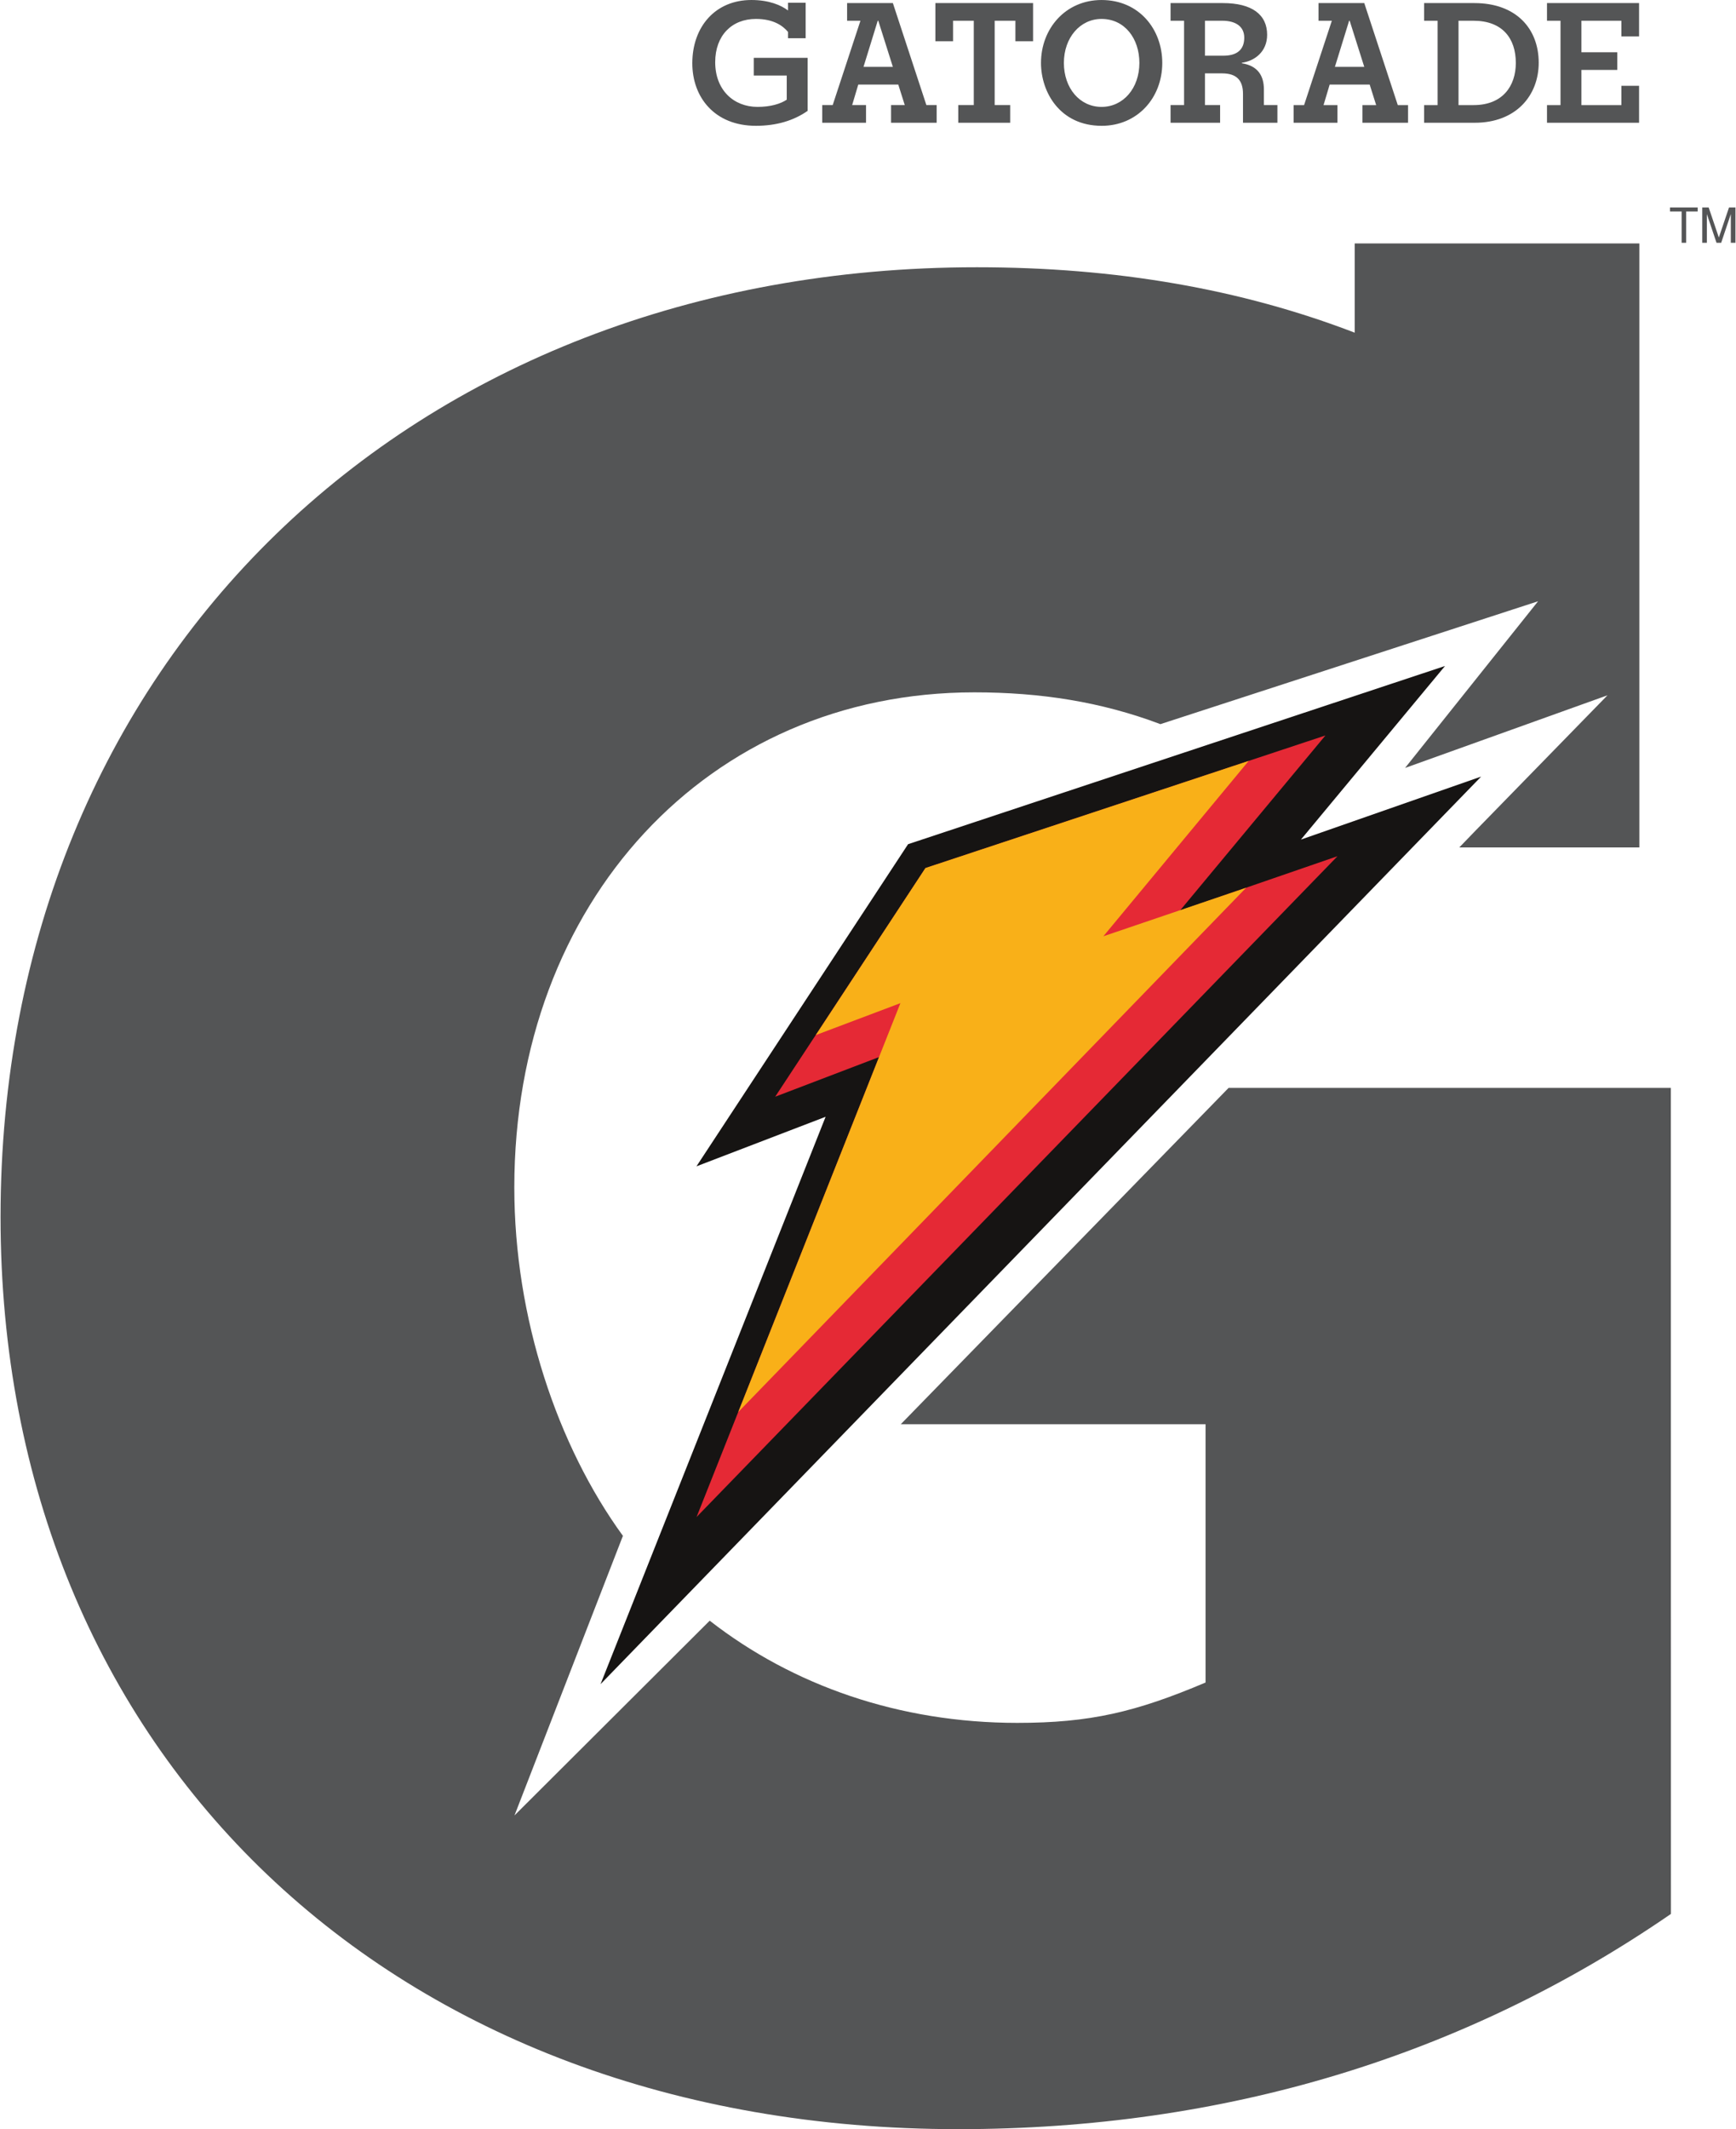
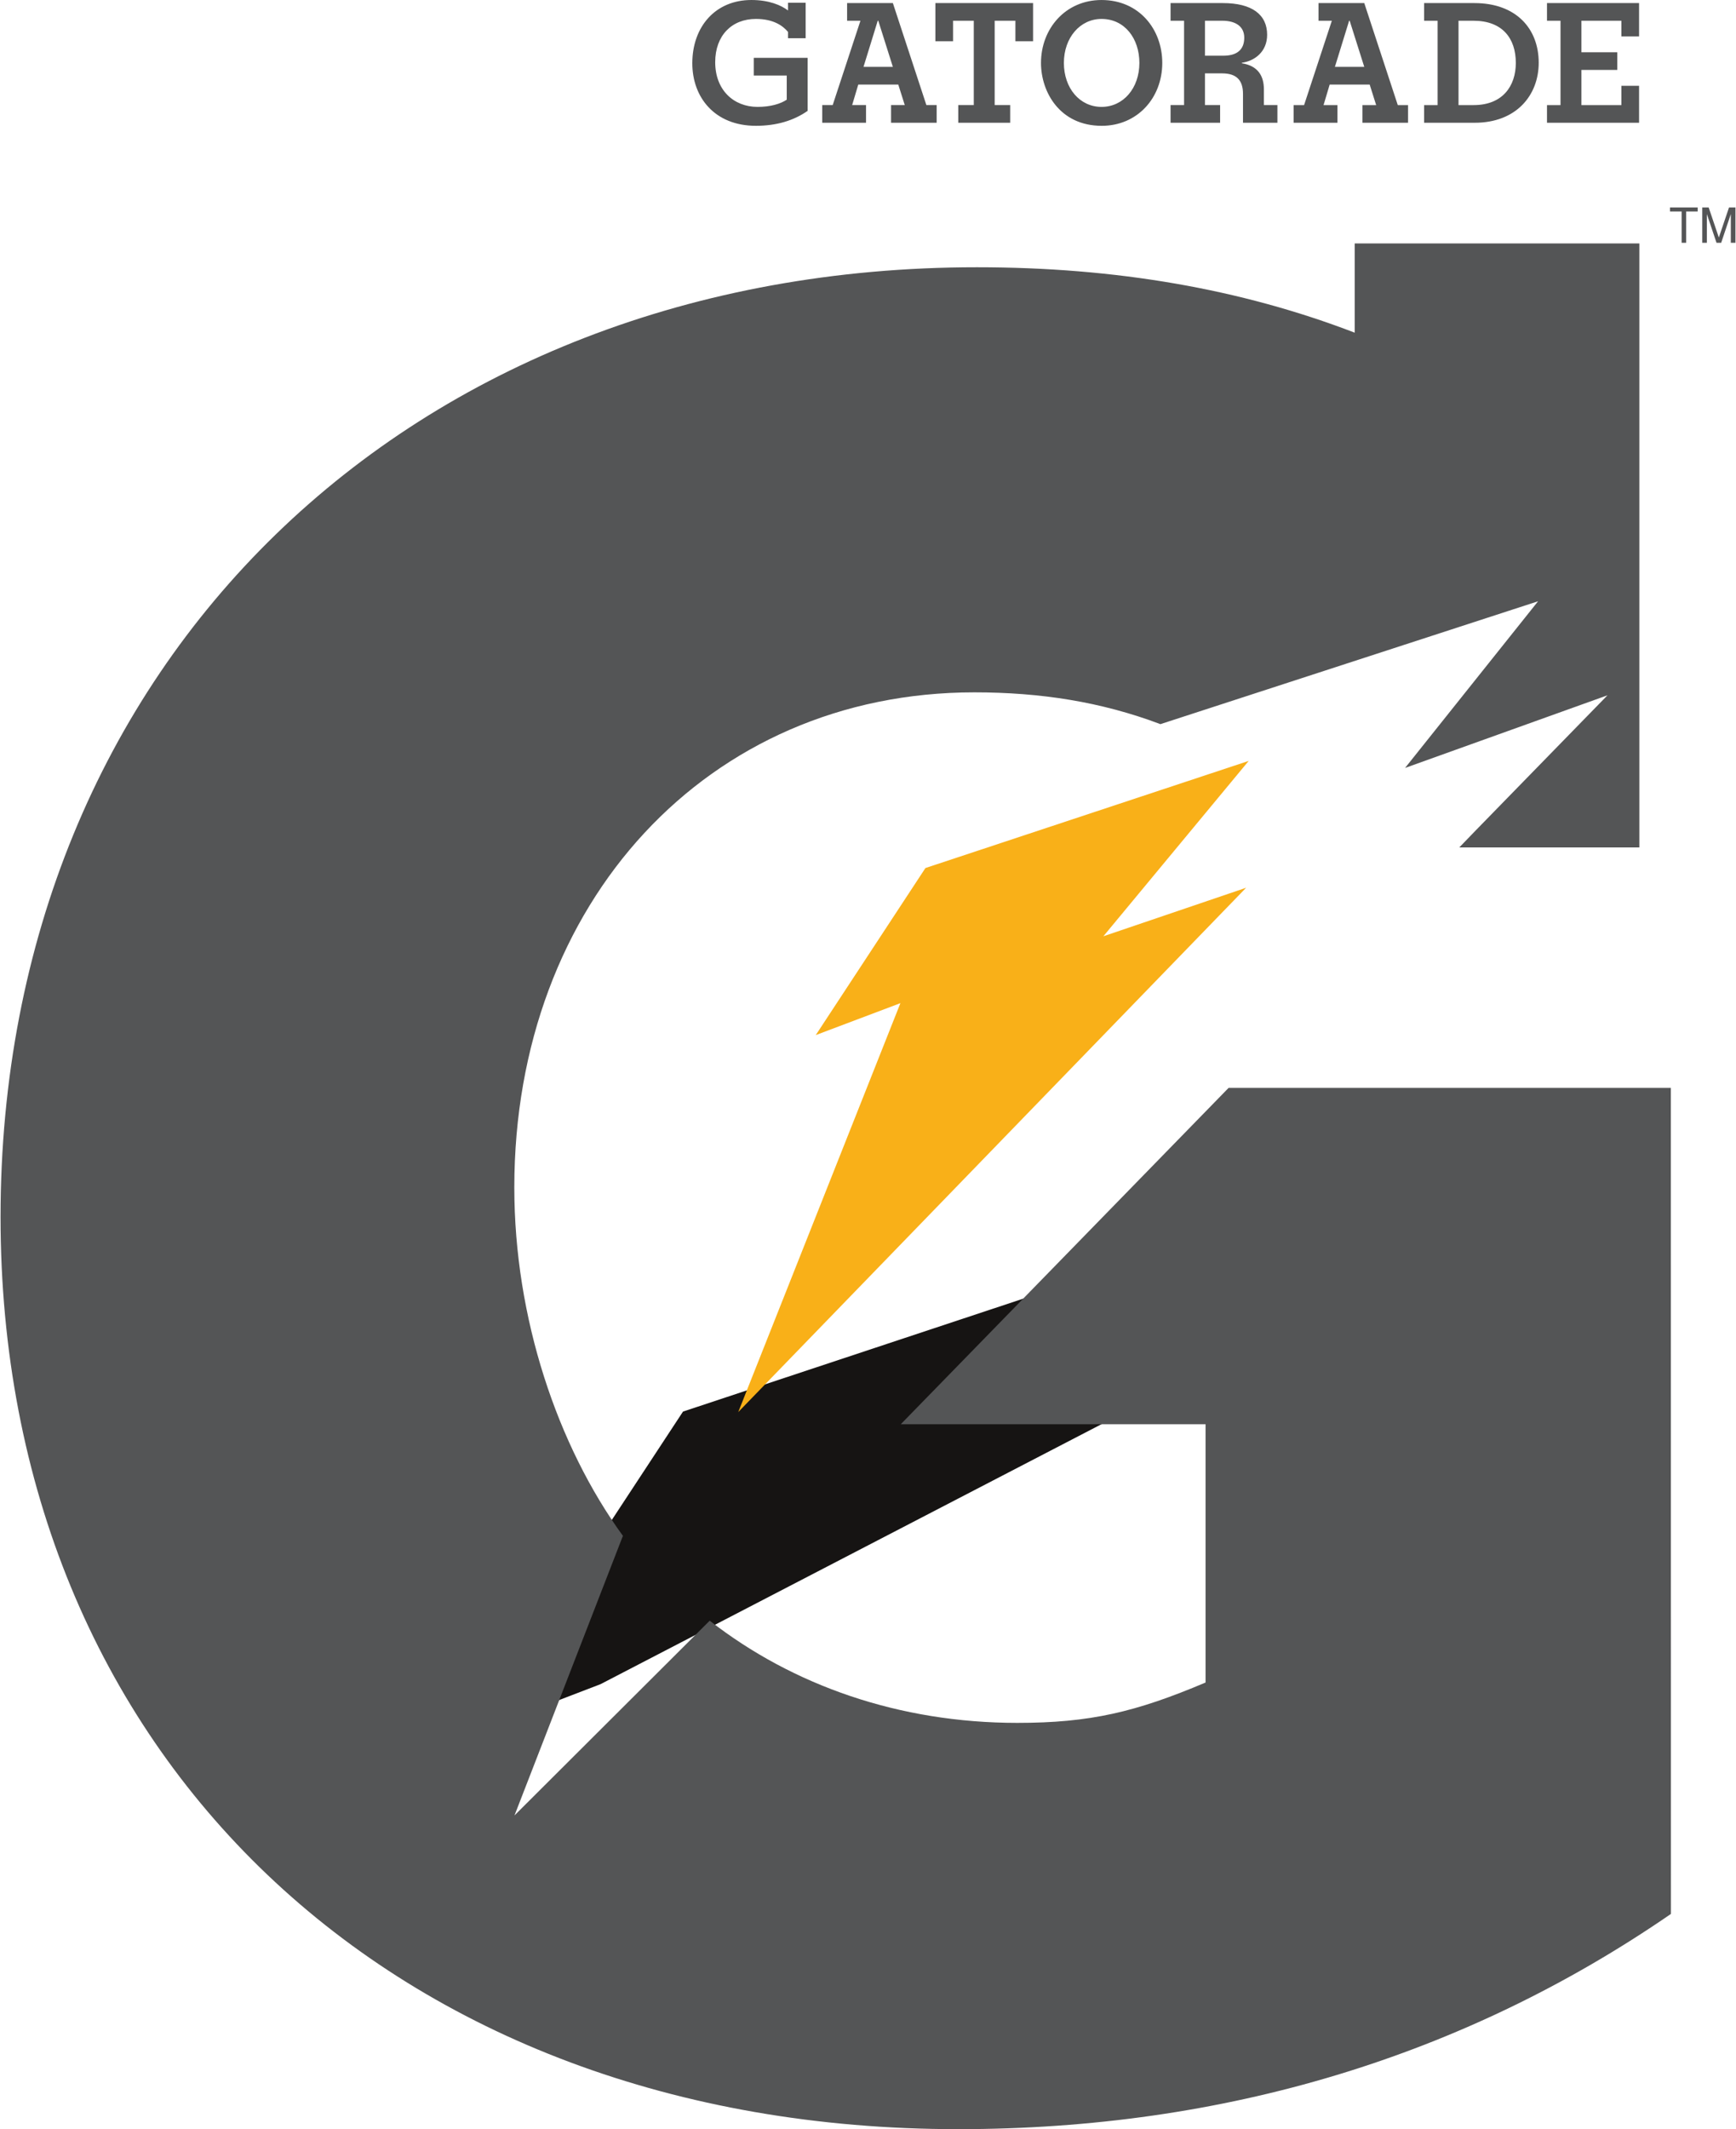
<svg xmlns="http://www.w3.org/2000/svg" height="2500" viewBox="0 .7 340.136 417.3" width="2039">
-   <path d="m117.633 330.784c5.681-14.31 44.125-111.203 44.125-111.203l-25.322 9.712 41.489-63.137 105.268-34.925-28.249 34.023 35.334-12.349z" fill="#161413" />
-   <path d="m181.335 170.836 78.413-25.991-28.505 34.307 30.87-10.64-125.655 129.512 35.776-90.145-20.363 7.77z" fill="#e52935" />
+   <path d="m117.633 330.784l-25.322 9.712 41.489-63.137 105.268-34.925-28.249 34.023 35.334-12.349z" fill="#161413" />
  <path d="m240.763 213.921-64.268 65.917h59.752v50.625c-13.703 5.8-22.674 7.908-36.907 7.908-23.104 0-43.993-7.313-60.306-20.03l-38.273 38.17 21.257-54.796c-12.84-17.66-21.291-42.71-21.291-68.285 0-55.899 37.967-97.035 90.175-97.035 13 0 24.892 1.854 36.493 6.232l74.045-24.084-26.078 32.668 39.686-14.239-25.83 26.48-3.224 3.335h35.3v-118.375h-55.808v17.488c-22.314-8.57-46.837-12.82-74.054-12.82-111.277-.002-191.432 77.516-191.432 186.148 0 105.472 76.998 178.772 187.74 178.772 52.207 0 99.14-14.242 139.745-42.185l-.015-161.894z" fill="#545556" />
  <path d="m144.626 277.46 99.576-102.767-27.988 9.51 28.49-34.371-63.376 20.997-21.504 32.742 16.599-6.261z" fill="#f9b018" />
  <path d="m329.583 42.15h-2.279v-.788h5.43v.788h-2.259v6.135h-.892zm6.84 6.135-1.89-5.622v5.622h-.91v-6.923h1.262l1.994 5.887 1.994-5.887h1.263v6.923h-.911v-5.622l-1.889 5.622zm-182.04-40.095v-1.236c-1.025-1.236-2.897-2.544-6.288-2.544-4.734 0-7.984 3.25-7.984 8.479 0 5.44 3.603 8.761 8.302 8.761 2.543 0 4.522-.6 5.723-1.413v-4.734h-6.465v-3.463h10.562v10.387c-2.719 1.907-6.111 2.931-10.138 2.931-8.09 0-12.471-5.58-12.471-12.258 0-7.136 4.487-12.4 11.587-12.4 3.463 0 5.83 1.025 7.172 2.049v-1.518h3.462v6.96zm20.561 5.618-2.861-9.044h-.106l-2.791 9.044zm-13.848 10.95v-3.461h2.049l5.44-16.533h-2.614v-3.462h8.973l6.571 19.995h2.014v3.462h-8.938v-3.462h2.685l-1.272-4.028h-7.842l-1.202 4.028h2.721v3.462zm29.711-19.994h-4.063v4.026h-3.461v-7.49h19.147v7.49h-3.462v-4.026h-4.063v16.533h3.038v3.462h-10.174v-3.462h3.038zm25.047 16.886c4.276 0 7.419-3.673 7.419-8.62 0-4.804-2.896-8.62-7.419-8.62-4.204 0-7.382 3.674-7.382 8.62 0 4.947 3.108 8.62 7.382 8.62zm0-20.949c7.384 0 11.907 5.758 11.907 12.33 0 6.888-4.911 12.328-11.87 12.328-8.197 0-11.907-6.606-11.907-12.329 0-6.712 4.805-12.329 11.87-12.329zm23.671 4.063h-3.391v6.853h3.603c2.615 0 4.098-1.13 4.098-3.533 0-2.154-1.625-3.32-4.31-3.32zm-10.139 16.533h2.65v-16.533h-2.65v-3.462h10.245c5.723 0 8.69 2.26 8.69 6.218 0 3.355-2.508 5.157-4.945 5.475v.106c3.108.495 4.31 2.437 4.31 5.123v3.073h2.649v3.462h-6.747v-5.653c0-2.649-1.236-4.027-4.099-4.027h-3.355v6.218h2.967v3.462h-9.715zm37.977-7.489-2.861-9.044h-.106l-2.791 9.044zm-13.847 10.95v-3.461h2.048l5.441-16.533h-2.614v-3.462h8.972l6.572 19.995h2.013v3.462h-8.937v-3.462h2.684l-1.271-4.028h-7.843l-1.201 4.028h2.72v3.462zm32.325-19.994v16.533h2.968c5.687 0 8.266-3.745 8.266-8.267 0-4.804-2.615-8.266-8.303-8.266zm3.108-3.462c8.197 0 12.614 5.016 12.614 11.693 0 6.395-4.417 11.764-12.542 11.764h-9.927v-3.462h2.649v-16.533h-2.649v-3.462zm14.239 19.995h2.649v-16.533h-2.649v-3.462h18.051v6.535h-3.462v-3.073h-7.842v6.182h7.03v3.462h-7.03v6.889h7.842v-3.78h3.462v7.242h-18.051z" fill="#545556" />
</svg>